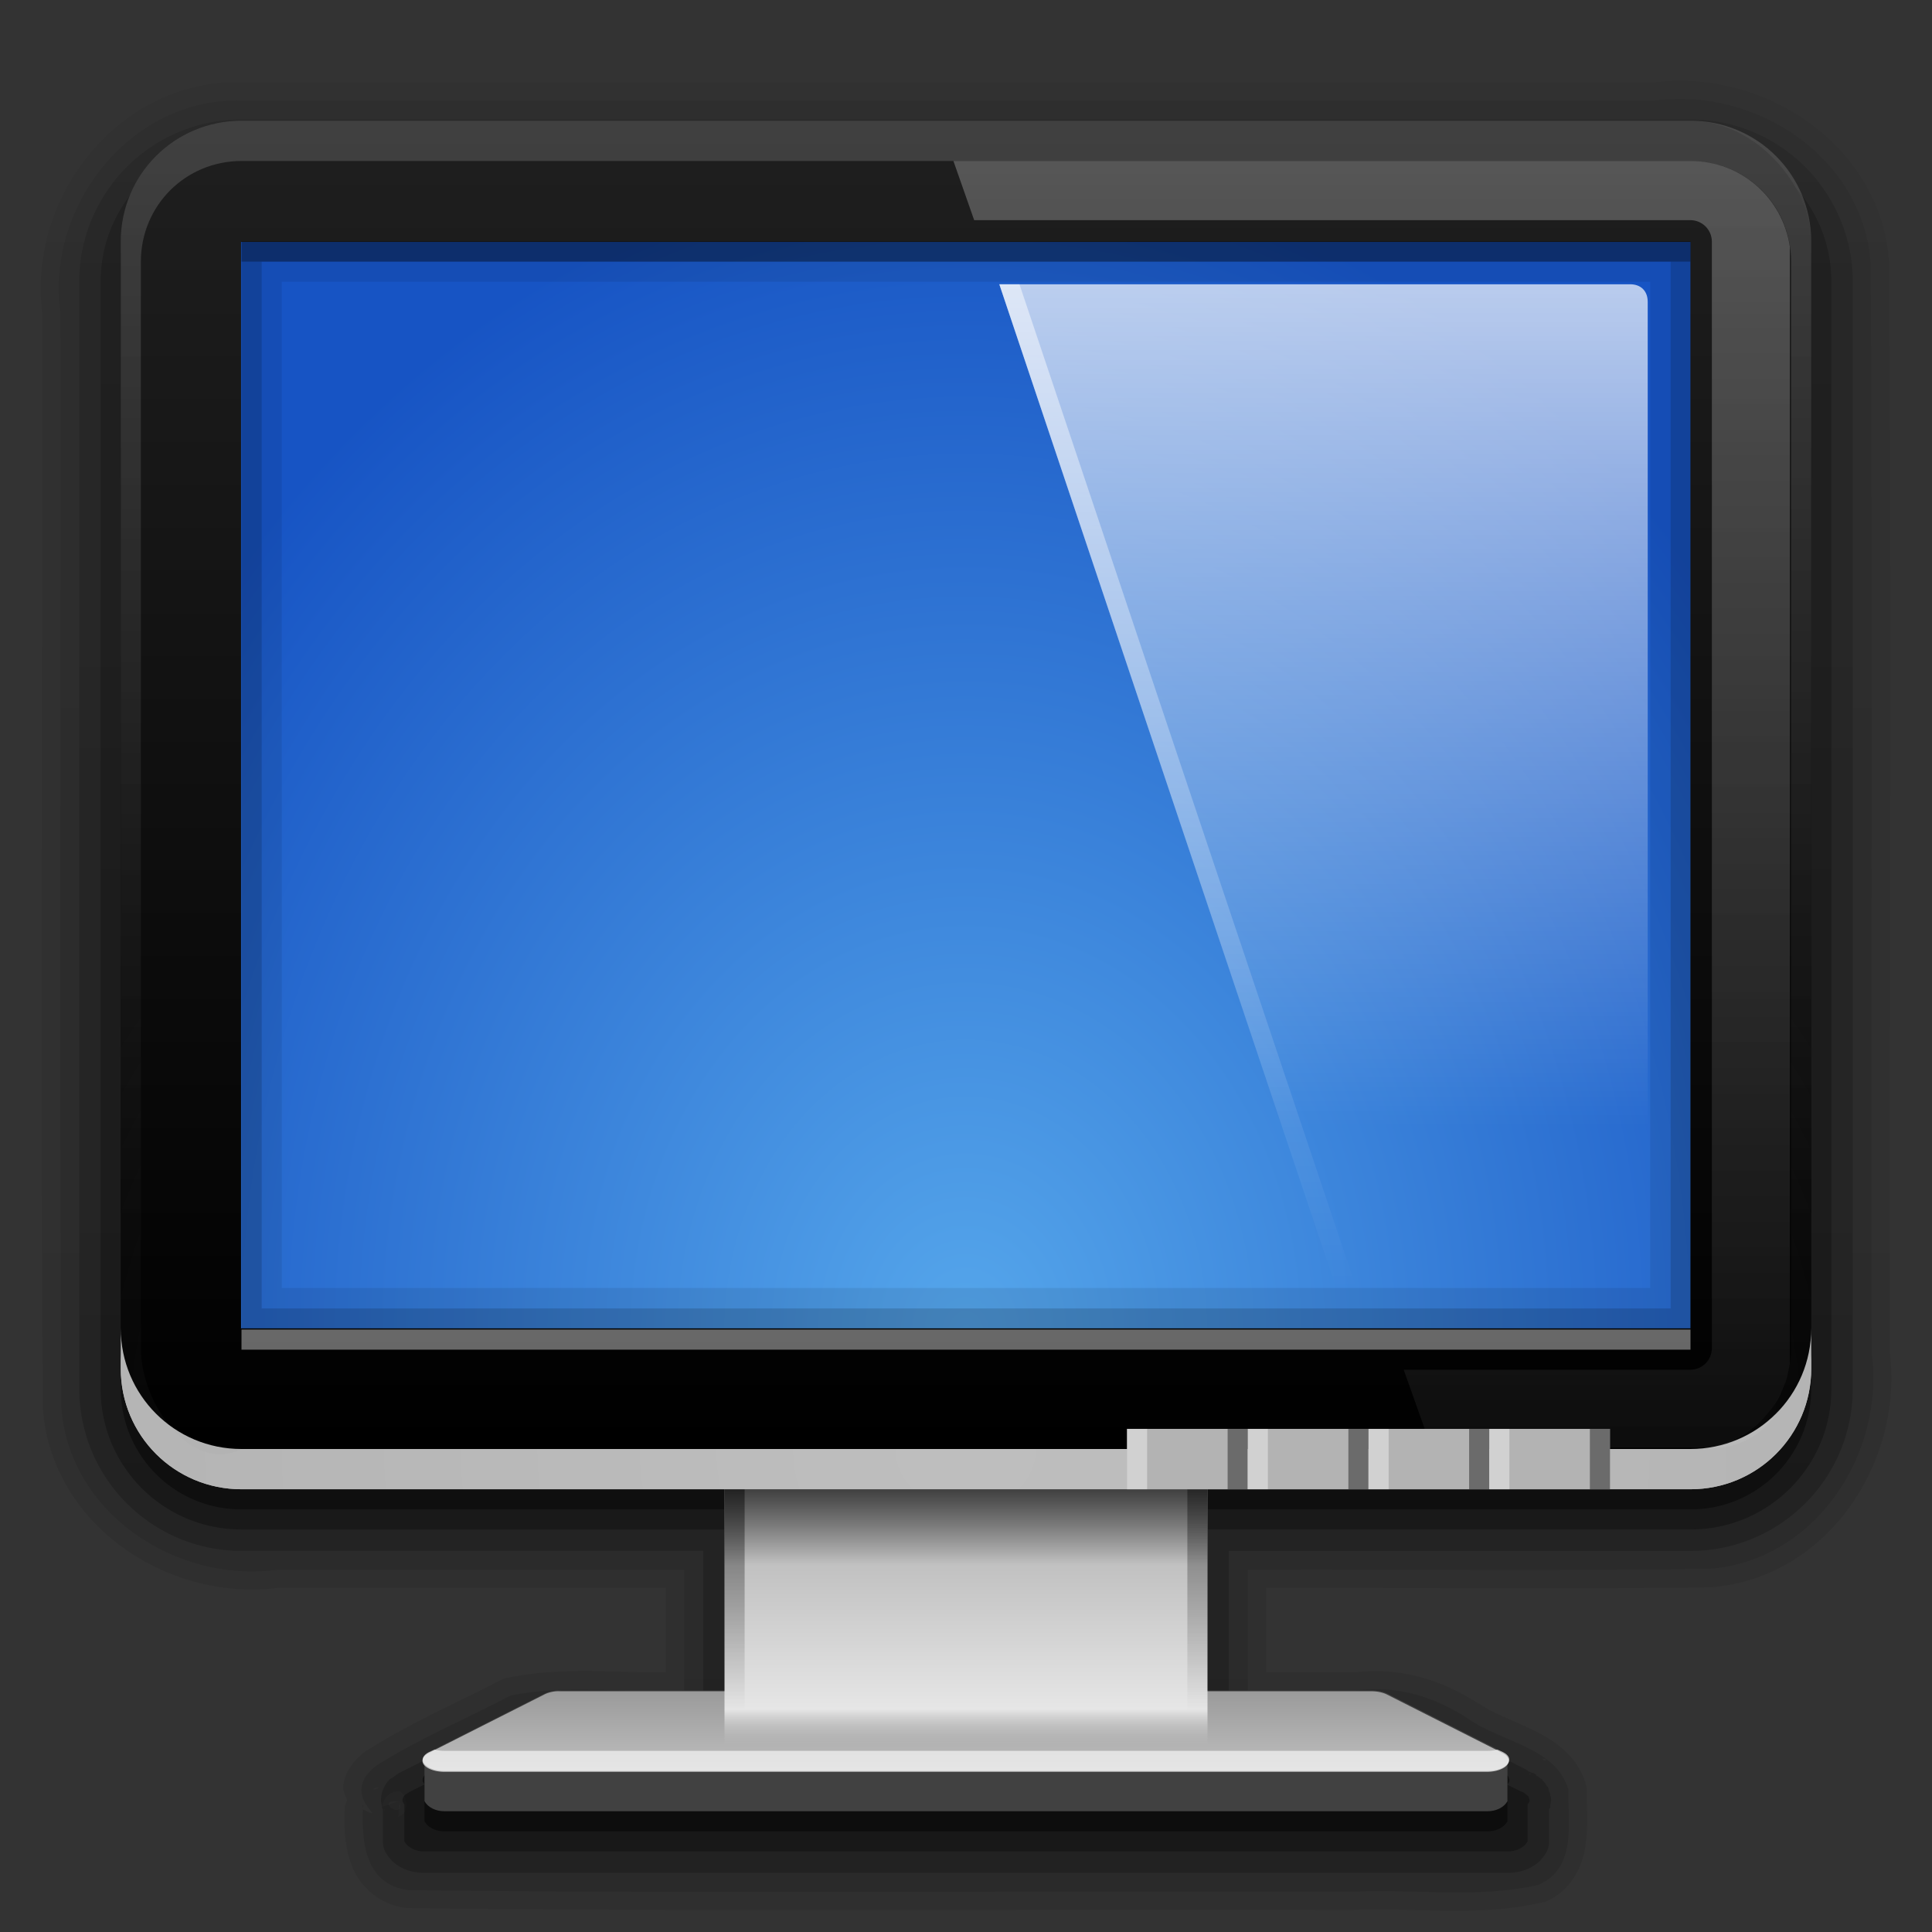
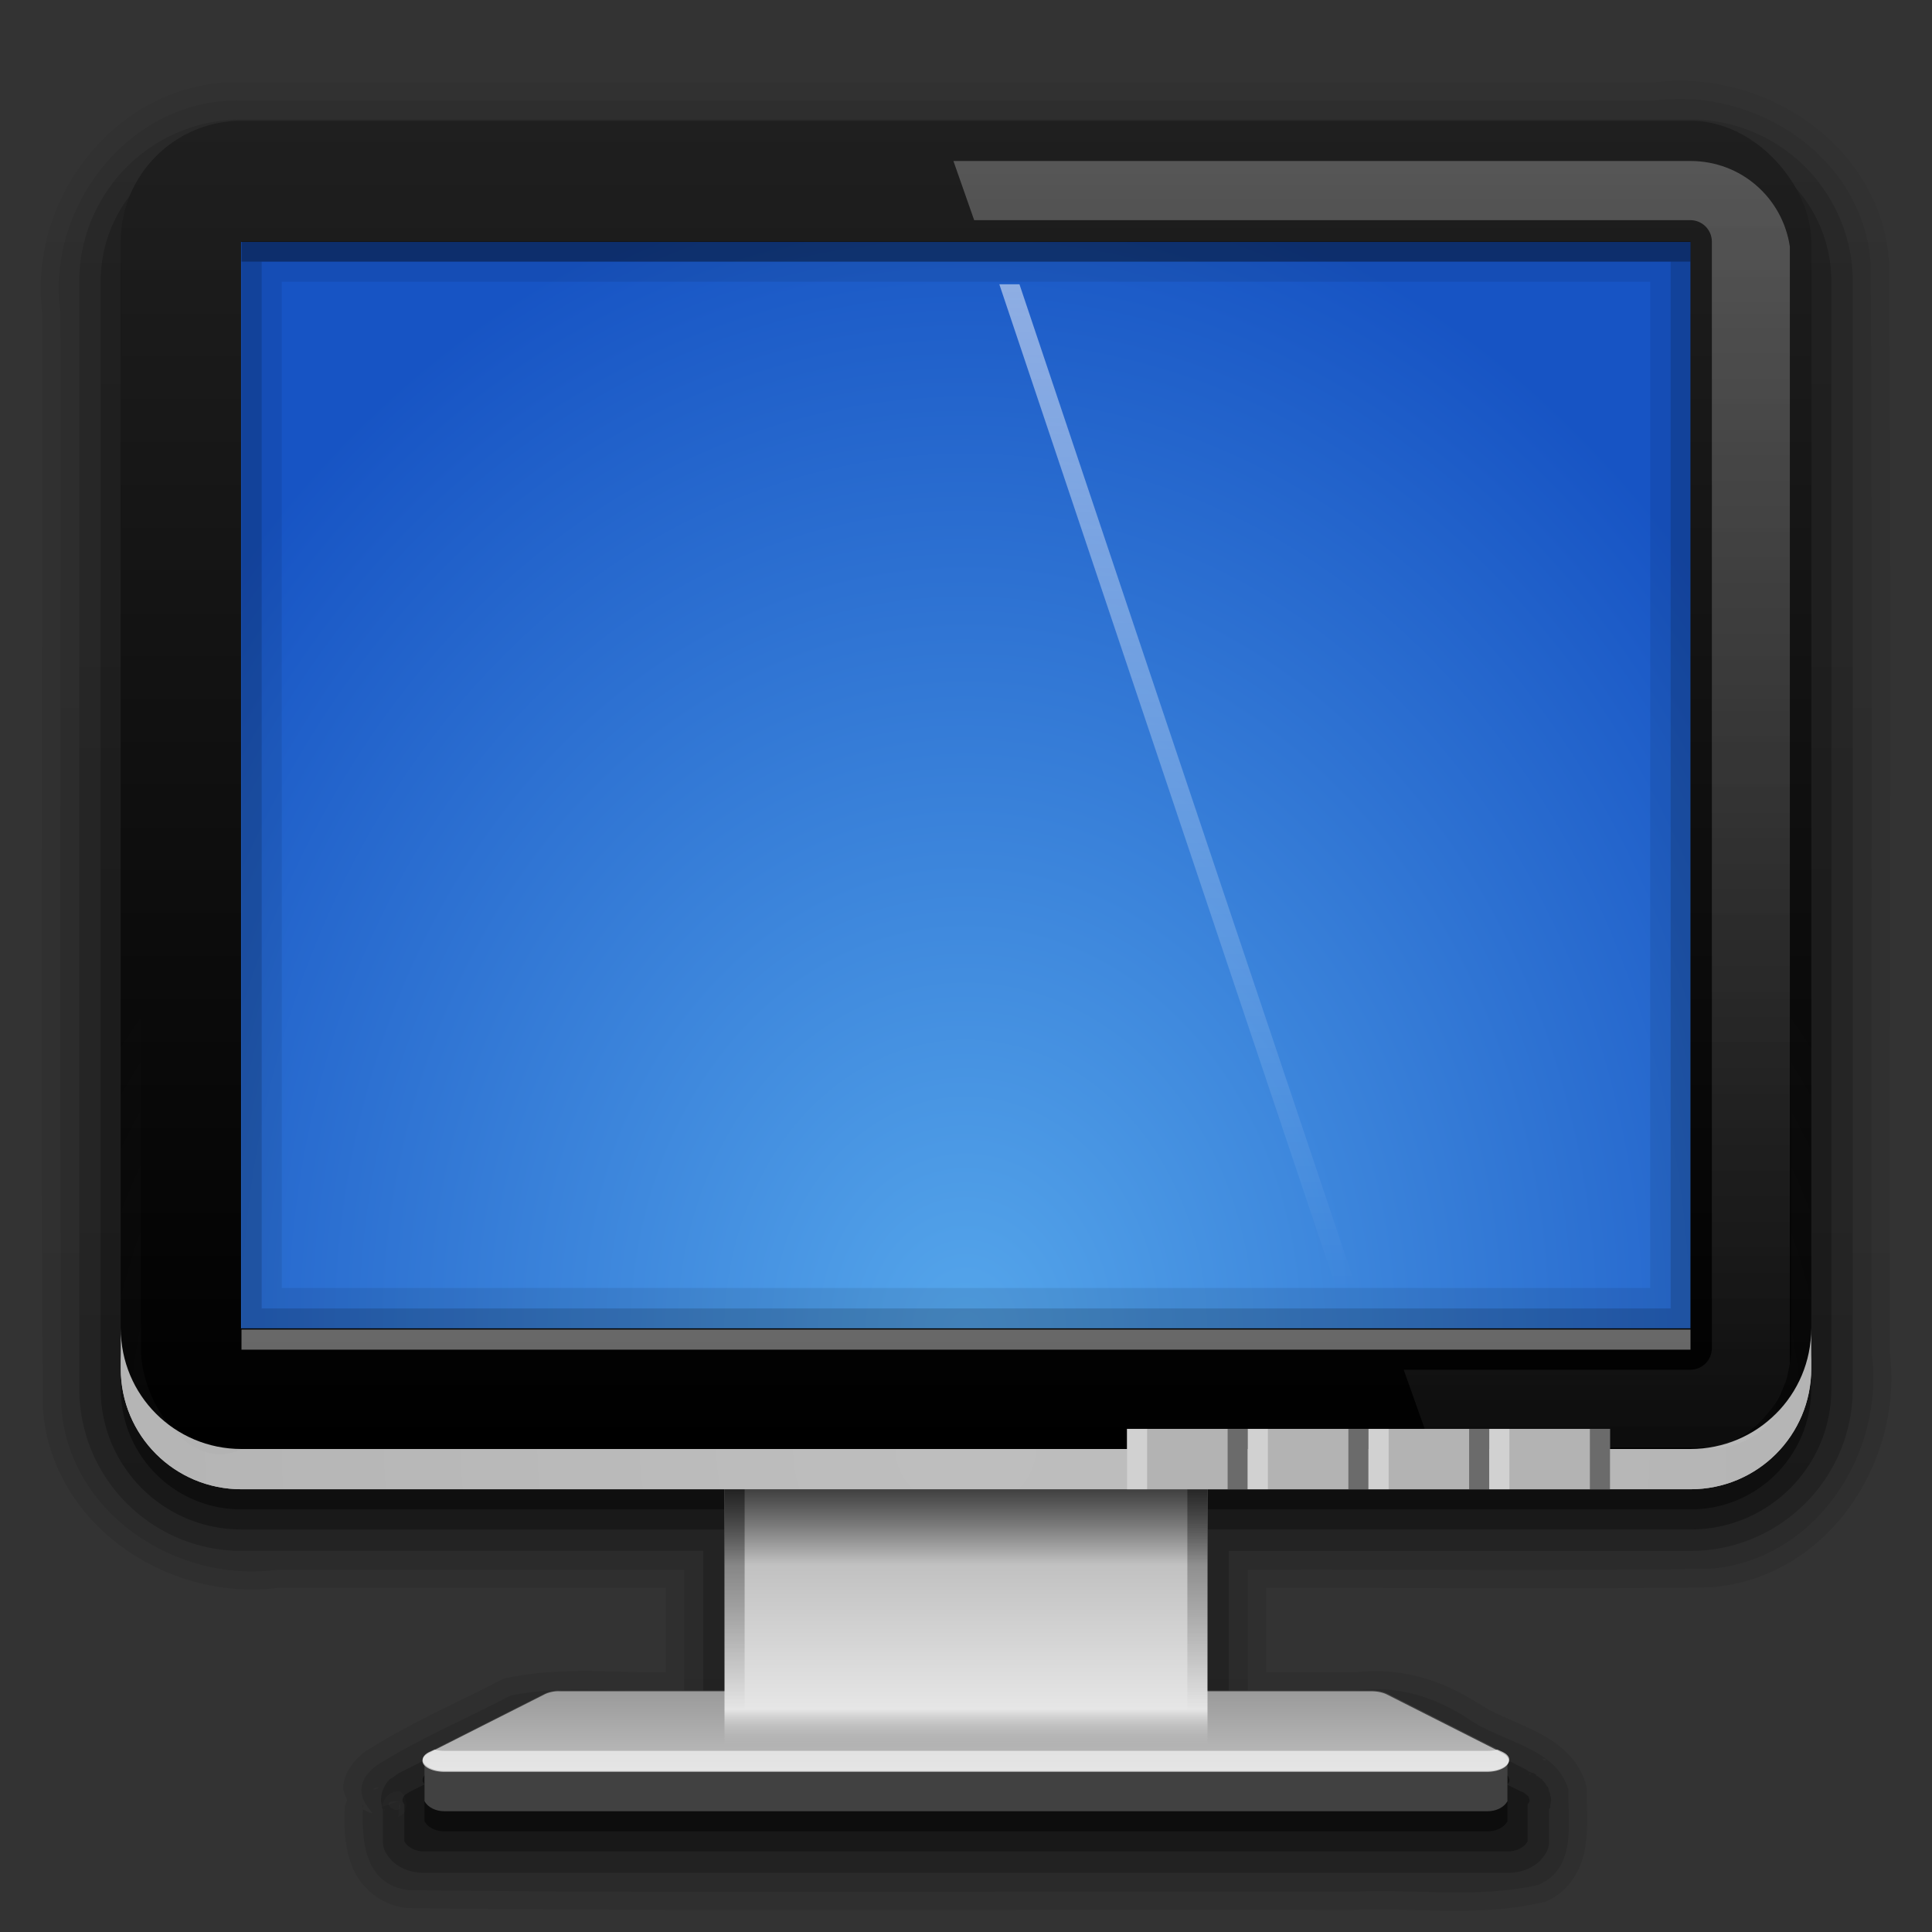
<svg xmlns="http://www.w3.org/2000/svg" xmlns:ns2="http://www.inkscape.org/namespaces/inkscape" xmlns:xlink="http://www.w3.org/1999/xlink" version="1.0" width="96" height="96" id="svg2408">
  <rect width="100%" height="100%" fill="#333333" stroke="none" />
  <defs id="defs2410">
    <linearGradient x1="45.448" y1="92.54" x2="45.448" y2="7.017" id="ButtonShadow" gradientUnits="userSpaceOnUse" gradientTransform="scale(1.006,0.994)">
      <stop id="stop3750" style="stop-color:#000000;stop-opacity:1" offset="0" />
      <stop id="stop3752" style="stop-color:#000000;stop-opacity:0.588" offset="1" />
    </linearGradient>
    <linearGradient id="linearGradient3737">
      <stop id="stop3739" style="stop-color:#ffffff;stop-opacity:1" offset="0" />
      <stop id="stop3741" style="stop-color:#ffffff;stop-opacity:0" offset="1" />
    </linearGradient>
    <linearGradient id="linearGradient3700">
      <stop id="stop3702" style="stop-color:#2276c5;stop-opacity:1" offset="0" />
      <stop id="stop3704" style="stop-color:#68baf4;stop-opacity:1" offset="1" />
    </linearGradient>
    <filter color-interpolation-filters="sRGB" id="filter3174">
      <feGaussianBlur id="feGaussianBlur3176" stdDeviation="1.71" />
    </filter>
    <filter x="-0.192" y="-0.192" width="1.384" height="1.384" color-interpolation-filters="sRGB" id="filter3794">
      <feGaussianBlur id="feGaussianBlur3796" stdDeviation="5.28" />
    </filter>
    <linearGradient x1="48" y1="20.221" x2="48" y2="138.661" id="linearGradient3613" xlink:href="#linearGradient3737" gradientUnits="userSpaceOnUse" />
    <radialGradient cx="48" cy="72.098" r="42" fx="48" fy="72.098" id="radialGradient3619" xlink:href="#linearGradient3737" gradientUnits="userSpaceOnUse" gradientTransform="matrix(1.157,0,0,0.996,-7.551,0.197)" />
    <clipPath id="clipPath3613">
      <rect width="84" height="84" rx="6" ry="6" x="6" y="6" id="rect3615" style="fill:#ffffff;fill-opacity:1;fill-rule:nonzero;stroke:none" />
    </clipPath>
    <linearGradient x1="48" y1="90" x2="48" y2="5.988" id="linearGradient3617" xlink:href="#linearGradient3700" gradientUnits="userSpaceOnUse" gradientTransform="translate(-100,0)" />
    <linearGradient x1="45.448" y1="92.54" x2="45.448" y2="7.017" id="ButtonShadow-0" gradientUnits="userSpaceOnUse" gradientTransform="matrix(1.006,0,0,0.994,100,0)">
      <stop id="stop3750-8" style="stop-color:#000000;stop-opacity:1" offset="0" />
      <stop id="stop3752-5" style="stop-color:#000000;stop-opacity:0.588" offset="1" />
    </linearGradient>
    <linearGradient x1="32.251" y1="6.132" x2="32.251" y2="90.239" id="linearGradient3780" xlink:href="#ButtonShadow-0" gradientUnits="userSpaceOnUse" gradientTransform="matrix(1.024,0,0,1.012,-1.143,-98.071)" />
    <linearGradient x1="32.251" y1="6.132" x2="32.251" y2="90.239" id="linearGradient3772" xlink:href="#ButtonShadow-0" gradientUnits="userSpaceOnUse" gradientTransform="matrix(1.024,0,0,1.012,-1.143,-98.071)" />
    <linearGradient x1="32.251" y1="6.132" x2="32.251" y2="90.239" id="linearGradient3725" xlink:href="#ButtonShadow-0" gradientUnits="userSpaceOnUse" gradientTransform="matrix(1.024,0,0,1.012,98.857,-98.071)" />
    <linearGradient x1="32.251" y1="6.132" x2="32.251" y2="90.239" id="linearGradient3721" xlink:href="#ButtonShadow-0" gradientUnits="userSpaceOnUse" gradientTransform="translate(100,-97)" />
    <linearGradient x1="32.251" y1="6.132" x2="32.251" y2="90.239" id="linearGradient3026" xlink:href="#ButtonShadow-0" gradientUnits="userSpaceOnUse" gradientTransform="matrix(1.024,0,0,1.012,-1.143,-98.071)" />
    <linearGradient x1="43.31" y1="91.125" x2="43.31" y2="82.822" id="linearGradient3831" xlink:href="#linearGradient3734" gradientUnits="userSpaceOnUse" />
    <linearGradient id="linearGradient3734">
      <stop id="stop3736" style="stop-color:#bfbfbf;stop-opacity:1" offset="0" />
      <stop id="stop3738" style="stop-color:#9a9a9a;stop-opacity:1" offset="1" />
    </linearGradient>
    <linearGradient x1="48" y1="86.071" x2="48" y2="72.304" id="linearGradient3769" xlink:href="#linearGradient3771" gradientUnits="userSpaceOnUse" gradientTransform="translate(0,1)" />
    <linearGradient id="linearGradient3771">
      <stop id="stop3773" style="stop-color:#ababab;stop-opacity:0" offset="0" />
      <stop id="stop3779" style="stop-color:#e6e6e6;stop-opacity:1" offset="0.156" />
      <stop id="stop3777" style="stop-color:#aaaaaa;stop-opacity:1" offset="1" />
    </linearGradient>
    <linearGradient x1="37" y1="72.089" x2="37" y2="84" id="linearGradient3797" xlink:href="#linearGradient3803" gradientUnits="userSpaceOnUse" gradientTransform="translate(0,1)" />
    <linearGradient id="linearGradient3803">
      <stop id="stop3805" style="stop-color:#000000;stop-opacity:1" offset="0" />
      <stop id="stop3807" style="stop-color:#000000;stop-opacity:0" offset="1" />
    </linearGradient>
    <linearGradient x1="60" y1="70" x2="60" y2="84.028" id="linearGradient3809" xlink:href="#linearGradient3803" gradientUnits="userSpaceOnUse" gradientTransform="translate(0,1)" />
    <linearGradient x1="44.696" y1="66.995" x2="44.696" y2="78.307" id="linearGradient3813" xlink:href="#linearGradient3803" gradientUnits="userSpaceOnUse" gradientTransform="matrix(1,0,0,0.421,-1.3176576e-7,44.789)" />
    <linearGradient id="linearGradient3737-5">
      <stop id="stop3739-6" style="stop-color:#ffffff;stop-opacity:1" offset="0" />
      <stop id="stop3741-9" style="stop-color:#ffffff;stop-opacity:0" offset="1" />
    </linearGradient>
    <radialGradient cx="48" cy="4.313" r="35.938" fx="48" fy="4.313" id="radialGradient3465" xlink:href="#linearGradient3175-4" gradientUnits="userSpaceOnUse" gradientTransform="matrix(-2.7021356e-8,1.617,-1.333,-2.2260868e-8,53.751,-65.764)" />
    <linearGradient id="linearGradient3700-8">
      <stop id="stop3702-5" style="stop-color:#000000;stop-opacity:1" offset="0" />
      <stop id="stop3704-6" style="stop-color:#1f1f1f;stop-opacity:1" offset="1" />
    </linearGradient>
    <linearGradient x1="48" y1="72" x2="48" y2="5.988" id="linearGradient3205" xlink:href="#linearGradient3700-8" gradientUnits="userSpaceOnUse" />
    <linearGradient id="linearGradient3175-4">
      <stop id="stop3177-5" style="stop-color:#55a6eb;stop-opacity:1" offset="0" />
      <stop id="stop3179-1" style="stop-color:#1754c4;stop-opacity:1" offset="1" />
    </linearGradient>
    <linearGradient id="linearGradient3737-1">
      <stop id="stop3739-4" style="stop-color:#ffffff;stop-opacity:1" offset="0" />
      <stop id="stop3741-91" style="stop-color:#ffffff;stop-opacity:0" offset="1" />
    </linearGradient>
    <linearGradient x1="142.471" y1="16.125" x2="142.471" y2="58" id="linearGradient4126" xlink:href="#linearGradient3687" gradientUnits="userSpaceOnUse" gradientTransform="translate(-78,-2)" />
    <linearGradient id="linearGradient3687">
      <stop id="stop3689" style="stop-color:#ffffff;stop-opacity:1" offset="0" />
      <stop id="stop3691" style="stop-color:#ffffff;stop-opacity:0" offset="1" />
    </linearGradient>
    <linearGradient x1="65.156" y1="16.125" x2="65.156" y2="66" id="linearGradient3129" xlink:href="#linearGradient3737-1" gradientUnits="userSpaceOnUse" gradientTransform="translate(2,-2)" />
    <linearGradient x1="36.357" y1="6" x2="36.357" y2="63.893" id="linearGradient3922" xlink:href="#linearGradient3737-5" gradientUnits="userSpaceOnUse" />
    <linearGradient x1="68.517" y1="9.062" x2="68.517" y2="90" id="linearGradient3926" xlink:href="#linearGradient3737-1" gradientUnits="userSpaceOnUse" gradientTransform="translate(2,-2)" />
    <linearGradient x1="49" y1="91" x2="49" y2="7" id="linearGradient3963" xlink:href="#ButtonShadow" gradientUnits="userSpaceOnUse" />
    <linearGradient x1="48" y1="92" x2="48" y2="7" id="linearGradient3971" xlink:href="#ButtonShadow" gradientUnits="userSpaceOnUse" />
    <linearGradient x1="48" y1="92" x2="48" y2="7" id="linearGradient3979" xlink:href="#ButtonShadow" gradientUnits="userSpaceOnUse" />
    <linearGradient x1="48" y1="92" x2="48" y2="7" id="linearGradient3993" xlink:href="#ButtonShadow" gradientUnits="userSpaceOnUse" />
    <linearGradient x1="48" y1="92" x2="48" y2="7" id="linearGradient4001" xlink:href="#ButtonShadow" gradientUnits="userSpaceOnUse" />
  </defs>
  <g id="layer2" style="display:none">
    <rect width="86" height="85" rx="6" ry="6" x="5" y="7" id="rect3745" style="opacity:0.9;fill:url(#ButtonShadow);fill-opacity:1;fill-rule:nonzero;stroke:none;filter:url(#filter3174)" />
  </g>
  <g id="layer3" style="display:inline">
    <path d="M 12,4.094 C 5.961,3.924 1.372,9.755 2.094,15.531 c 7.11e-5,0.042 -6.96e-5,0.083 0,0.125 0.03,18.086 -0.077,36.154 0.031,54.25 a 0.9,0.9 0 0 0 0,0.062 c 0.418,5.803 6.188,9.61 11.656,8.938 0.042,-0.005 0.083,0.006 0.125,0 l 19.188,0 0,4.188 c -2.5,0.037 -5.175,-0.291 -7.906,0.281 a 0.9,0.9 0 0 0 -0.219,0.062 C 22.809,84.567 20.411,85.596 18.25,86.969 A 0.9,0.9 0 0 0 18.188,87 c -0.642,0.483 -1.049,1.079 -1.125,1.688 -0.041,0.331 0.105,0.526 0.188,0.781 A 0.9,0.9 0 0 0 17.125,89.875 c -0.033,0.857 -0.017,1.89 0.375,2.875 0.392,0.985 1.343,1.905 2.719,2.062 a 0.9,0.9 0 0 0 0.094,0 c 15.618,0.186 31.239,0.041 46.844,0.094 a 0.9,0.9 0 0 0 0.031,0 c 2.951,-0.15 6.202,0.374 9.438,-0.375 A 0.9,0.9 0 0 0 76.781,94.5 c 1.278,-0.541 1.849,-1.735 2,-2.781 0.151,-1.046 0.046,-2.061 0.062,-2.75 A 0.9,0.9 0 0 0 78.812,88.688 C 78.421,87.295 77.292,86.512 76.25,86 75.208,85.488 74.168,85.129 73.5,84.656 a 0.9,0.9 0 0 0 -0.031,0 c -1.787,-1.169 -3.881,-1.826 -6.094,-1.562 -0.043,0.005 -0.082,-0.006 -0.125,0 l -4.344,0 0,-4.188 c 7.327,-0.019 14.649,0.072 22,-0.031 a 0.9,0.9 0 0 0 0.062,0 c 5.803,-0.418 9.61,-6.188 8.938,-11.656 -0.005,-0.042 0.006,-0.083 0,-0.125 -0.03,-18.002 0.077,-35.988 -0.031,-54 a 0.9,0.9 0 0 0 0,-0.062 C 93.457,7.229 87.687,3.422 82.219,4.094 l -0.125,0 -70.062,0 -0.031,0 z m 7.438,85 c 0.435,-0.195 0.474,-0.038 0.531,0 0.028,0.019 0.057,0.046 0.125,0.156 0.068,0.11 0.185,0.437 0.031,0.75 -0.113,0.232 -0.242,0.242 -0.344,0.281 L 19.844,89.5 19,89.781 c 0.016,0.048 -0.026,0.029 0,-0.125 0.026,-0.154 0.22,-0.465 0.438,-0.562 z" id="path3999" style="opacity:0.08;fill:url(#linearGradient4001);fill-opacity:1;fill-rule:nonzero;stroke:none;display:inline" />
    <path d="M 12,5 C 6.509,4.827 2.27,10.244 3,15.519 3.031,33.652 2.938,51.788 3.047,69.919 3.427,75.189 8.76,78.68 13.772,78 20.515,78 27.257,78 34,78 c 0,2 0,4 0,6 -2.863,0.167 -5.818,-0.338 -8.625,0.25 -2.206,1.154 -4.585,2.153 -6.656,3.469 -2.039,1.533 0.828,2.898 -0.688,2.188 -0.062,1.626 0.11,3.764 2.295,4.014 15.605,0.186 31.228,0.027 46.84,0.08 3.081,-0.157 6.259,0.355 9.264,-0.341 1.951,-0.826 1.47,-3.138 1.507,-4.722 C 77.343,86.821 74.624,86.582 72.959,85.404 71.275,84.302 69.405,83.727 67.384,84 65.589,84 63.795,84 62,84 c 0,-2 0,-4 0,-6 7.639,-0.03 15.281,0.06 22.919,-0.047 C 90.189,77.573 93.68,72.24 93,67.228 92.969,49.18 93.062,31.128 92.953,13.081 92.573,7.811 87.24,4.32 82.228,5 58.819,5 35.409,5 12,5 z m 64.656,82.375 c 0.444,0.116 -0.07,0.136 0,0 z M 18.625,88.844 c 0.491,-0.094 -0.281,0.19 0,0 z M 19.844,89.5 c 0.339,1.045 -1.366,-0.106 0,0 z M 18,89.688 c 0.009,0.262 0.079,-0.039 0,0 z m 1.094,0.188 c 0.133,0.141 -0.105,0.066 0,0 z" ns2:connector-curvature="0" id="path3985" style="opacity:0.1;fill:url(#linearGradient3993);fill-opacity:1;fill-rule:nonzero;stroke:none;display:inline" />
    <path d="M 12,5.938 C 7.548,5.938 3.938,9.548 3.938,14 l 0,55 c 0,4.452 3.61,8.062 8.062,8.062 l 22.938,0 0,5.938 0,1.938 -8.031,0 c -0.021,-0.002 -0.04,9.23e-4 -0.062,0 -0.091,-0.004 -0.166,-0.006 -0.25,0 a 1.07,1.07 0 0 0 -0.031,0 c -0.114,0.01 -0.232,0.009 -0.344,0.031 -0.238,0.05 -0.298,0.1 -0.156,0.062 -0.109,0.029 -0.205,0.049 -0.312,0.094 0.149,-0.06 0.126,-0.079 -0.156,0.062 l -5.75,2.906 A 1.07,1.07 0 0 0 19.75,88.156 c 0.002,-0.005 -0.043,0.019 -0.219,0.156 -0.03,0.025 -0.064,0.035 -0.094,0.062 -0.031,0.025 -0.028,-0.003 -0.062,0.031 -0.259,0.248 -0.479,0.68 -0.438,1.156 a 1.07,1.07 0 0 0 0,0.031 c -0.027,-0.247 -0.005,-0.089 0.031,0.125 0.01,0.044 -0.009,-0.005 0,0.031 0.053,0.203 0.056,0.172 0.062,0.156 0.001,-0.003 0.001,0.04 0,0.031 l 0,1.562 a 1.07,1.07 0 0 0 0.125,0.531 c 0.411,0.743 1.181,1.034 1.938,1.031 l 53.812,0 c 0.756,0.003 1.526,-0.288 1.938,-1.031 A 1.07,1.07 0 0 0 76.969,91.5 l 0,-1.594 c 0.015,-0.039 0.05,-0.052 0.062,-0.094 a 1.07,1.07 0 0 0 0,-0.094 c 0.072,-0.325 0.031,-0.421 0.031,-0.281 a 1.07,1.07 0 0 0 0,-0.156 c -0.002,-0.013 -0.029,-0.018 -0.031,-0.031 -0.001,-0.015 0.005,-0.036 0,-0.062 -0.002,-0.009 0.002,-0.022 0,-0.031 -0.004,-0.025 -0.019,-0.05 -0.031,-0.094 -0.007,-0.021 -0.024,-0.042 -0.031,-0.062 -0.014,-0.037 -0.015,-0.09 -0.031,-0.125 a 1.07,1.07 0 0 0 0,-0.031 c -0.026,-0.054 -0.064,-0.078 -0.094,-0.125 a 1.07,1.07 0 0 0 -0.125,-0.188 A 1.07,1.07 0 0 0 76.656,88.5 c -0.005,-0.006 0.005,-0.026 0,-0.031 A 1.07,1.07 0 0 0 76.625,88.406 c -7.2e-5,-6.9e-5 -0.044,-0.018 -0.062,-0.031 l 0,0.031 c -0.005,-0.005 -0.026,0.005 -0.031,0 0,0 0.031,-0.031 0.031,-0.031 8.1e-5,7.2e-5 -0.043,-0.018 -0.062,-0.031 -0.012,-0.008 -0.015,-0.021 -0.031,-0.031 A 1.07,1.07 0 0 0 76.438,88.281 c -0.025,-0.018 -0.05,-0.022 -0.062,-0.031 -0.01,-0.006 -0.024,0.005 -0.031,0 4.97e-4,1.54e-4 9.97e-4,-0.03 0,-0.031 -0.01,-0.01 -0.028,-0.06 -0.156,-0.125 a 1.07,1.07 0 0 0 -0.062,0 L 75.906,88 l 0,-0.031 -5.469,-2.781 a 1.07,1.07 0 0 0 -0.125,-0.031 c -0.022,-0.008 -0.04,-0.024 -0.062,-0.031 -0.027,-0.011 -0.064,-0.021 -0.094,-0.031 -0.038,-0.014 -0.082,-0.018 -0.125,-0.031 -0.033,-0.01 -0.057,-0.022 -0.094,-0.031 -0.022,-0.007 -0.04,-0.025 -0.062,-0.031 a 1.07,1.07 0 0 0 -0.094,-0.031 c -0.233,-0.047 -0.442,-0.034 -0.625,-0.031 l -8.094,0 0,-1.938 0,-5.938 22.938,0 c 4.452,0 8.062,-3.61 8.062,-8.062 l 0,-55 C 92.062,9.548 88.452,5.938 84,5.938 l -72,0 z M 75.812,88.125 c 0.079,0.001 0.251,2e-4 0.25,0 -2.9e-5,-6e-6 -0.001,0.031 0,0.031 -0.041,-0.005 -0.193,-0.035 -0.25,-0.031 z" id="path3977" style="opacity:0.2;fill:url(#linearGradient3979);fill-opacity:1;fill-rule:nonzero;stroke:none;display:inline" />
    <path d="M 12,7 C 8.122,7 5,10.122 5,14 l 0,55 c 0,3.878 3.122,7 7,7 l 24,0 0,7 0,3 -9.156,0 c -0.07,-0.005 -0.118,-0.005 -0.188,0 -0.075,0.006 -0.148,0.017 -0.219,0.031 -0.033,0.007 -0.062,0.023 -0.094,0.031 -0.067,0.018 -0.129,0.038 -0.188,0.062 -0.029,0.012 -0.068,0.018 -0.094,0.031 l -5.75,2.906 c -0.048,0.029 -0.09,0.06 -0.125,0.094 -0.018,0.014 -0.048,0.017 -0.062,0.031 -0.09,0.086 -0.133,0.184 -0.125,0.281 0.001,0.01 -0.002,0.021 0,0.031 0.004,0.02 0.022,0.042 0.031,0.062 0.008,0.021 0.018,0.042 0.031,0.062 0.008,0.012 0.021,0.019 0.031,0.031 l 0,1.844 c 0.171,0.308 0.559,0.502 1,0.5 l 53.812,0 c 0.441,0.002 0.829,-0.192 1,-0.5 l 0,-1.844 C 75.953,89.607 75.984,89.554 76,89.5 c 0.004,-0.02 -2.3e-5,-0.042 0,-0.062 -0.005,-0.032 -0.016,-0.063 -0.031,-0.094 -0.003,-0.008 0.003,-0.024 0,-0.031 -0.015,-0.032 -0.036,-0.064 -0.062,-0.094 -0.004,-0.004 -0.027,0.004 -0.031,0 5.85e-4,-0.01 5.85e-4,-0.021 0,-0.031 -0.006,-0.005 -0.025,0.005 -0.031,0 -0.018,-0.021 -0.039,-0.042 -0.062,-0.062 -0.032,-0.022 -0.055,-0.043 -0.094,-0.062 L 75.406,88.938 69.938,86.156 C 69.907,86.145 69.876,86.135 69.844,86.125 69.787,86.102 69.72,86.079 69.656,86.062 69.626,86.051 69.595,86.041 69.562,86.031 69.43,86.004 69.301,85.998 69.156,86 L 60,86 l 0,-3 0,-7 24,0 c 3.878,0 7,-3.122 7,-7 L 91,14 C 91,10.122 87.878,7 84,7 L 12,7 z" ns2:connector-curvature="0" id="path3951" style="opacity:0.3;fill:url(#linearGradient3971);fill-opacity:1;fill-rule:nonzero;stroke:none;display:inline" />
    <path d="m 12,-95.031 c -5.511,0 -10.031,4.52 -10.031,10.031 l 0,71 c 0,5.511 4.52,10.031 10.031,10.031 l 72,0 c 5.511,0 10.031,-4.52 10.031,-10.031 l 0,-71 c 0,-5.511 -4.52,-10.031 -10.031,-10.031 l -72,0 z" transform="matrix(1,0,0,-1,100,0)" id="path3786" style="opacity:0.08;fill:url(#linearGradient3026);fill-opacity:1;fill-rule:nonzero;stroke:none;display:inline" />
    <path d="m 12,-94.031 c -4.972,0 -9.031,4.06 -9.031,9.031 l 0,71 c 0,4.972 4.06,9.031 9.031,9.031 l 72,0 c 4.972,0 9.031,-4.06 9.031,-9.031 l 0,-71 c 0,-4.972 -4.06,-9.031 -9.031,-9.031 l -72,0 z" transform="matrix(1,0,0,-1,100,0)" id="path3778" style="opacity:0.1;fill:url(#linearGradient3780);fill-opacity:1;fill-rule:nonzero;stroke:none;display:inline" />
    <path d="m 12,-93 c -4.409,0 -8,3.591 -8,8 l 0,71 c 0,4.409 3.591,8 8,8 l 72,0 c 4.409,0 8,-3.591 8,-8 l 0,-71 c 0,-4.409 -3.591,-8 -8,-8 l -72,0 z" transform="matrix(1,0,0,-1,100,0)" id="path3770" style="opacity:0.2;fill:url(#linearGradient3772);fill-opacity:1;fill-rule:nonzero;stroke:none;display:inline" />
    <rect width="86" height="85" rx="7" ry="7" x="105" y="-92" transform="scale(1,-1)" id="rect3723" style="opacity:0.3;fill:url(#linearGradient3725);fill-opacity:1;fill-rule:nonzero;stroke:none;display:inline" />
    <rect width="84" height="84" rx="6" ry="6" x="106" y="-91" transform="scale(1,-1)" id="rect3716" style="opacity:0.45;fill:url(#linearGradient3721);fill-opacity:1;fill-rule:nonzero;stroke:none;display:inline" />
    <path d="M 12,7 C 8.676,7 6,9.676 6,13 l 0,56 c 0,3.324 2.676,6 6,6 l 24,0 0,7 0,3 -8.156,0 c -0.07,-0.005 -0.118,-0.005 -0.188,0 a 1.09,0.551 0 0 0 -0.219,0.031 c -0.033,0.007 -0.062,0.023 -0.094,0.031 a 1.09,0.551 0 0 0 -0.188,0.062 c -0.029,0.012 -0.068,0.018 -0.094,0.031 l -5.75,2.906 a 1.09,0.551 0 0 0 -0.125,0.094 c -0.018,0.014 -0.048,0.017 -0.062,0.031 A 1.09,0.551 0 0 0 21,88.469 c 0.001,0.01 -0.002,0.021 0,0.031 0.004,0.02 0.022,0.042 0.031,0.062 a 1.09,0.551 0 0 0 0.031,0.062 c 0.008,0.012 0.021,0.019 0.031,0.031 l 0,1.844 c 0.171,0.308 0.559,0.502 1,0.5 l 51.812,0 c 0.441,0.002 0.829,-0.192 1,-0.5 l 0,-1.844 A 1.09,0.551 0 0 0 75,88.5 c 0.004,-0.02 -2.3e-5,-0.042 0,-0.062 a 1.09,0.551 0 0 0 -0.031,-0.094 c -0.003,-0.008 0.003,-0.024 0,-0.031 a 1.09,0.551 0 0 0 -0.062,-0.094 c -0.004,-0.004 -0.027,0.004 -0.031,0 a 1.09,0.551 0 0 0 0,-0.031 c -0.006,-0.005 -0.025,0.005 -0.031,0 A 1.09,0.551 0 0 0 74.781,88.125 C 74.75,88.103 74.726,88.082 74.688,88.062 L 74.406,87.938 68.938,85.156 A 1.09,0.551 0 0 0 68.844,85.125 c -0.057,-0.023 -0.124,-0.046 -0.188,-0.062 A 1.09,0.551 0 0 0 68.562,85.031 C 68.43,85.004 68.301,84.998 68.156,85 L 60,85 l 0,-3 0,-7 24,0 c 3.324,0 6,-2.676 6,-6 L 90,13 C 90,9.676 87.324,7 84,7 L 12,7 z" ns2:connector-curvature="0" id="path3929" style="opacity:0.45;fill:url(#linearGradient3963);fill-opacity:1;fill-rule:nonzero;stroke:none;display:inline" />
  </g>
  <g id="layer4" style="display:inline">
    <path d="m 27.656,84 c -0.216,0.02 -0.438,0.078 -0.594,0.156 l -5.75,2.906 c -0.311,0.158 -0.389,0.388 -0.219,0.594 l 0,1.844 c 0.171,0.308 0.559,0.502 1,0.5 l 51.812,0 c 0.441,0.002 0.829,-0.192 1,-0.5 l 0,-1.844 c 0.171,-0.206 0.092,-0.436 -0.219,-0.594 l -5.75,-2.906 c -0.21,-0.101 -0.492,-0.16 -0.781,-0.156 l -40.312,0 c -0.07,-0.005 -0.118,-0.005 -0.188,0 z" ns2:connector-curvature="0" id="path3742" style="fill:#414141;fill-opacity:1;fill-rule:nonzero;stroke:none" />
    <path d="m 26.781,82.875 a 1.137,1.137 0 0 0 -0.594,0.312 l -6,6 A 1.137,1.137 0 0 0 21,91.125 l 54,0 a 1.137,1.137 0 0 0 0.812,-1.938 l -6,-6 A 1.137,1.137 0 0 0 69,82.875 l -42,0 a 1.137,1.137 0 0 0 -0.219,0 z" transform="matrix(0.959,0,0,0.485,1.949,43.846)" id="path3732" style="fill:url(#linearGradient3831);fill-opacity:1;fill-rule:nonzero;stroke:none" />
    <path d="m 21.594,86.937 -0.281,0.125 c -0.311,0.158 -0.389,0.388 -0.219,0.594 0.171,0.206 0.559,0.345 1,0.344 l 51.812,0 c 0.441,0.001 0.829,-0.138 1,-0.344 0.171,-0.206 0.092,-0.436 -0.219,-0.594 l -0.281,-0.125 c -0.155,0.041 -0.317,0.063 -0.5,0.062 l -51.812,0 c -0.183,5.03e-4 -0.345,-0.021 -0.5,-0.062 z" ns2:connector-curvature="0" id="path3758" style="opacity:0.6;fill:#ffffff;fill-opacity:1;fill-rule:nonzero;stroke:none" />
    <rect width="24" height="19" x="36" y="68" id="rect3727" style="fill:url(#linearGradient3769);fill-opacity:1;fill-rule:nonzero;stroke:none" />
    <rect width="1" height="14" x="36" y="71" id="rect3781" style="opacity:0.5;fill:url(#linearGradient3797);fill-opacity:1;fill-rule:nonzero;stroke:none" />
    <rect width="1" height="14" x="59" y="71" id="rect3799" style="opacity:0.5;fill:url(#linearGradient3809);fill-opacity:1;fill-rule:nonzero;stroke:none" />
    <rect width="24" height="8" x="36" y="73" id="rect3811" style="opacity:0.8;fill:url(#linearGradient3813);fill-opacity:1;fill-rule:nonzero;stroke:none" />
  </g>
  <g id="layer1">
    <rect width="84" height="68" rx="6" ry="6" x="6" y="6" id="rect2419-9" style="fill:url(#linearGradient3205);fill-opacity:1;fill-rule:nonzero;stroke:none" />
    <path d="m 6,66 0,2 c 0,3.324 2.676,6 6,6 l 72,0 c 3.324,0 6,-2.676 6,-6 l 0,-2 c 0,3.324 -2.676,6 -6,6 L 12,72 C 8.676,72 6,69.324 6,66 z" ns2:connector-curvature="0" id="rect3884" style="fill:#b3b3b3;fill-opacity:1;fill-rule:nonzero;stroke:none" />
-     <path d="M 12,6 C 8.676,6 6,8.676 6,12 l 0,2 0,50.026 0,2 c 0,0.335 0.041,0.651 0.094,0.969 0.049,0.296 0.097,0.597 0.188,0.875 0.01,0.03 0.021,0.064 0.031,0.094 0.099,0.288 0.235,0.547 0.375,0.812 0.145,0.274 0.316,0.536 0.5,0.781 0.184,0.246 0.374,0.473 0.594,0.688 0.44,0.428 0.943,0.815 1.5,1.094 0.279,0.14 0.573,0.247 0.875,0.344 -0.256,-0.1 -0.487,-0.236 -0.719,-0.375 -0.007,-0.004 -0.024,0.004 -0.031,0 -0.032,-0.019 -0.062,-0.043 -0.094,-0.062 -0.12,-0.077 -0.231,-0.164 -0.344,-0.25 -0.106,-0.081 -0.213,-0.161 -0.312,-0.25 -0.178,-0.161 -0.347,-0.345 -0.5,-0.531 -0.108,-0.13 -0.218,-0.265 -0.312,-0.406 -0.025,-0.038 -0.038,-0.086 -0.062,-0.125 C 7.716,69.58 7.651,69.478 7.594,69.37 7.493,69.176 7.388,68.955 7.312,68.745 7.304,68.723 7.289,68.705 7.281,68.683 7.249,68.591 7.245,68.496 7.219,68.401 7.188,68.295 7.148,68.198 7.125,68.089 7.052,67.747 7,67.391 7,67.026 l 0,-2 L 7,15 7,13 C 7,10.218 9.218,8 12,8 l 2,0 68,0 2,0 c 2.782,0 5,2.218 5,5 l 0,2 0,50.026 0,2 c 0,0.364 -0.052,0.721 -0.125,1.062 -0.044,0.207 -0.088,0.398 -0.156,0.594 -0.008,0.022 -0.023,0.041 -0.031,0.062 -0.063,0.174 -0.138,0.367 -0.219,0.531 -0.042,0.083 -0.079,0.17 -0.125,0.25 -0.055,0.097 -0.127,0.188 -0.188,0.281 -0.094,0.141 -0.205,0.276 -0.312,0.406 -0.143,0.174 -0.303,0.347 -0.469,0.5 -0.011,0.01 -0.02,0.021 -0.031,0.031 -0.138,0.126 -0.285,0.234 -0.438,0.344 -0.103,0.073 -0.204,0.153 -0.312,0.219 -0.007,0.004 -0.024,-0.004 -0.031,0 -0.232,0.139 -0.463,0.275 -0.719,0.375 0.302,-0.097 0.596,-0.204 0.875,-0.344 0.557,-0.279 1.06,-0.666 1.5,-1.094 0.22,-0.214 0.409,-0.442 0.594,-0.688 0.184,-0.246 0.355,-0.508 0.5,-0.781 0.14,-0.265 0.276,-0.525 0.375,-0.812 0.01,-0.031 0.021,-0.063 0.031,-0.094 0.09,-0.278 0.139,-0.579 0.188,-0.875 C 89.959,66.677 90,66.361 90,66.026 l 0,-2 L 90,14 90,12 C 90,8.676 87.324,6 84,6 L 12,6 z" ns2:connector-curvature="0" id="rect3728-7" style="opacity:0.15;fill:url(#linearGradient3922);fill-opacity:1;fill-rule:nonzero;stroke:none" />
    <path d="m 12.062,12.062 0,53.875 71.875,0 0,-53.875 -71.875,0 z" transform="matrix(-1.002,0,0,-1.002,96.083,78.09)" id="path3215" style="fill:url(#radialGradient3465);fill-opacity:1;fill-rule:nonzero;stroke:none" />
    <path d="m 6,67 0,1 c 0,3.324 2.676,6 6,6 l 72,0 c 3.324,0 6,-2.676 6,-6 l 0,-1 c 0,3.324 -2.676,6 -6,6 L 12,73 C 8.676,73 6,70.324 6,67 z" ns2:connector-curvature="0" id="rect3291" style="fill:#b3b3b3;fill-opacity:1;fill-rule:nonzero;stroke:none" />
    <path d="m 12,12 0,54 72,0 0,-54 -72,0 z m 2,2 68,0 0,50 -68,0 0,-50 z" ns2:connector-curvature="0" id="path4001" style="opacity:0.08;fill:#000000;fill-opacity:1;fill-rule:nonzero;stroke:none" />
    <path d="m 12.062,12.062 0,53.875 71.875,0 0,-53.875 -71.875,0 z" transform="matrix(0.988,0,0,0.984,0.585,0.634)" id="path3374" style="opacity:0.15;fill:none;stroke:#000000;stroke-width:1.015;stroke-linecap:square;stroke-linejoin:miter;stroke-miterlimit:4;stroke-opacity:1;stroke-dasharray:none;stroke-dashoffset:0" />
    <rect width="72" height="1" x="12" y="66.064" id="rect3724" style="opacity:0.4;fill:#ffffff;fill-opacity:1;fill-rule:nonzero;stroke:none" />
    <rect width="84" height="84" rx="6" ry="6" x="-94" y="6" id="rect2419" style="fill:url(#linearGradient3617);fill-opacity:1;fill-rule:nonzero;stroke:none" />
    <path d="M 12,74 C 8.676,74 6,71.324 6,68 L 6,66 6,14 6,12 c 0,-0.335 0.041,-0.651 0.094,-0.969 0.049,-0.296 0.097,-0.597 0.188,-0.875 0.01,-0.03 0.021,-0.064 0.031,-0.094 C 6.411,9.775 6.547,9.515 6.687,9.25 6.832,8.976 7.003,8.714 7.187,8.469 7.372,8.223 7.561,7.995 7.781,7.781 8.221,7.353 8.724,6.967 9.281,6.688 9.56,6.548 9.855,6.441 10.156,6.344 9.9,6.444 9.669,6.58 9.437,6.719 c -0.007,0.004 -0.024,-0.004 -0.031,0 -0.032,0.019 -0.062,0.043 -0.094,0.062 -0.12,0.077 -0.231,0.164 -0.344,0.25 -0.106,0.081 -0.213,0.161 -0.312,0.25 C 8.478,7.443 8.309,7.627 8.156,7.812 8.049,7.943 7.938,8.078 7.844,8.219 7.819,8.257 7.805,8.305 7.781,8.344 7.716,8.447 7.651,8.548 7.594,8.656 7.493,8.851 7.388,9.072 7.312,9.281 7.304,9.303 7.289,9.322 7.281,9.344 7.25,9.436 7.245,9.531 7.219,9.625 7.189,9.732 7.148,9.828 7.125,9.938 7.052,10.279 7,10.636 7,11 l 0,2 0,52 0,2 c 0,2.782 2.512,6.244 5,5 l 2,0 68,0 2,0 c 2.782,0 5,-2.218 5,-5 l 0,-2 0,-52 0,-2 C 89,10.636 88.948,10.279 88.875,9.938 88.831,9.731 88.787,9.54 88.719,9.344 88.711,9.322 88.695,9.303 88.688,9.281 88.625,9.108 88.549,8.914 88.469,8.75 88.427,8.667 88.39,8.58 88.344,8.5 88.289,8.403 88.217,8.312 88.156,8.219 88.062,8.078 87.951,7.943 87.844,7.812 87.701,7.638 87.541,7.466 87.375,7.312 87.364,7.302 87.355,7.291 87.344,7.281 87.205,7.156 87.059,7.047 86.906,6.938 86.804,6.864 86.702,6.784 86.594,6.719 c -0.007,-0.004 -0.024,0.004 -0.031,0 -0.232,-0.139 -0.463,-0.275 -0.719,-0.375 0.302,0.097 0.596,0.204 0.875,0.344 0.557,0.279 1.06,0.666 1.5,1.094 0.22,0.214 0.409,0.442 0.594,0.688 0.184,0.246 0.355,0.508 0.5,0.781 0.14,0.265 0.276,0.525 0.375,0.812 0.01,0.031 0.021,0.063 0.031,0.094 0.09,0.278 0.139,0.579 0.188,0.875 C 89.959,11.349 90,11.665 90,12 l 0,2 0,52 0,2 c 0,3.324 -2.676,6 -6,6 z" ns2:connector-curvature="0" id="path3615" style="opacity:0.15;fill:url(#radialGradient3619);fill-opacity:1;fill-rule:nonzero;stroke:none" />
    <path d="m 12,12 0,1 72,0 0,-1 -72,0 z" ns2:connector-curvature="0" id="path3992" style="opacity:0.3;fill:#000000;fill-opacity:1;fill-rule:nonzero;stroke:none" />
    <path d="m 49.656,14.125 17.031,50.75 1,0 -17.031,-50.75 z" ns2:connector-curvature="0" id="path2669" style="opacity:0.5;fill:url(#linearGradient3129);fill-opacity:1;fill-rule:evenodd;stroke:none;display:inline" />
-     <path d="m 49.656,14.125 17.031,50.75 14.312,0 c 0.539,0 0.875,-0.336 0.875,-0.875 l 0,-49 c 0,-0.539 -0.336,-0.875 -0.875,-0.875 z" ns2:connector-curvature="0" id="path3664" style="opacity:0.7;fill:url(#linearGradient4126);fill-opacity:1;fill-rule:evenodd;stroke:none;display:inline" />
    <path d="m 47.375,8 1.031,2.938 35.594,0 c 0.584,0.006 1.057,0.478 1.062,1.062 l 0,55 C 85.057,67.584 84.584,68.057 84,68.062 l -14.25,0 1.375,3.875 14.406,0 c 1.279,-0.164 2.315,-0.917 2.906,-1.969 -0.078,0.088 -0.133,0.197 -0.219,0.281 -0.44,0.428 -0.943,0.815 -1.5,1.094 -0.279,0.14 -0.573,0.247 -0.875,0.344 0.256,-0.1 0.487,-0.236 0.719,-0.375 0.007,-0.004 0.024,0.004 0.031,0 0.108,-0.065 0.21,-0.146 0.312,-0.219 0.152,-0.109 0.299,-0.218 0.438,-0.344 0.011,-0.01 0.02,-0.021 0.031,-0.031 0.166,-0.153 0.326,-0.326 0.469,-0.5 0.108,-0.13 0.218,-0.265 0.312,-0.406 0.061,-0.093 0.133,-0.184 0.188,-0.281 0.046,-0.08 0.083,-0.167 0.125,-0.25 0.08,-0.164 0.156,-0.358 0.219,-0.531 0.008,-0.022 0.024,-0.041 0.031,-0.062 0.068,-0.196 0.112,-0.387 0.156,-0.594 0.024,-0.111 0.044,-0.23 0.062,-0.344 l 0,-55.5 C 88.574,9.838 86.521,8 84,8 L 82,8 47.375,8 z" ns2:connector-curvature="0" id="path4128" style="opacity:0.25;fill:url(#linearGradient3926);fill-opacity:1;fill-rule:evenodd;stroke:none;display:inline" />
    <g transform="matrix(1,0,0,1.5,0,-37)" id="g3895">
      <g transform="translate(0,2)" id="g3302">
        <rect width="6" height="2" x="56" y="70" id="rect3296" style="fill:#b3b3b3;fill-opacity:1;fill-rule:nonzero;stroke:none" />
        <rect width="1" height="2" x="56" y="70" id="rect3298" style="opacity:0.4;fill:#ffffff;fill-opacity:1;fill-rule:nonzero;stroke:none" />
        <rect width="1" height="2" x="61" y="70" id="rect3300" style="opacity:0.4;fill:#000000;fill-opacity:1;fill-rule:nonzero;stroke:none" />
      </g>
      <g transform="translate(6,2)" id="g3307">
        <rect width="6" height="2" x="56" y="70" id="rect3309" style="fill:#b3b3b3;fill-opacity:1;fill-rule:nonzero;stroke:none" />
        <rect width="1" height="2" x="56" y="70" id="rect3311" style="opacity:0.4;fill:#ffffff;fill-opacity:1;fill-rule:nonzero;stroke:none" />
        <rect width="1" height="2" x="61" y="70" id="rect3313" style="opacity:0.4;fill:#000000;fill-opacity:1;fill-rule:nonzero;stroke:none" />
      </g>
      <g transform="translate(12,2)" id="g3315">
        <rect width="6" height="2" x="56" y="70" id="rect3317" style="fill:#b3b3b3;fill-opacity:1;fill-rule:nonzero;stroke:none" />
        <rect width="1" height="2" x="56" y="70" id="rect3319" style="opacity:0.4;fill:#ffffff;fill-opacity:1;fill-rule:nonzero;stroke:none" />
        <rect width="1" height="2" x="61" y="70" id="rect3321" style="opacity:0.4;fill:#000000;fill-opacity:1;fill-rule:nonzero;stroke:none" />
      </g>
      <g transform="translate(18,2)" id="g3323">
        <rect width="6" height="2" x="56" y="70" id="rect3325" style="fill:#b3b3b3;fill-opacity:1;fill-rule:nonzero;stroke:none" />
        <rect width="1" height="2" x="56" y="70" id="rect3327" style="opacity:0.4;fill:#ffffff;fill-opacity:1;fill-rule:nonzero;stroke:none" />
        <rect width="1" height="2" x="61" y="70" id="rect3329" style="opacity:0.4;fill:#000000;fill-opacity:1;fill-rule:nonzero;stroke:none" />
      </g>
    </g>
  </g>
  <g id="layer5" style="display:none">
    <rect width="66" height="66" rx="12" ry="12" x="15" y="15" clip-path="url(#clipPath3613)" id="rect3171" style="opacity:0.1;fill:url(#linearGradient3613);fill-opacity:1;fill-rule:nonzero;stroke:#ffffff;stroke-width:0.5;stroke-linecap:round;stroke-linejoin:miter;stroke-miterlimit:4;stroke-opacity:1;stroke-dasharray:none;stroke-dashoffset:0;filter:url(#filter3794)" />
  </g>
</svg>